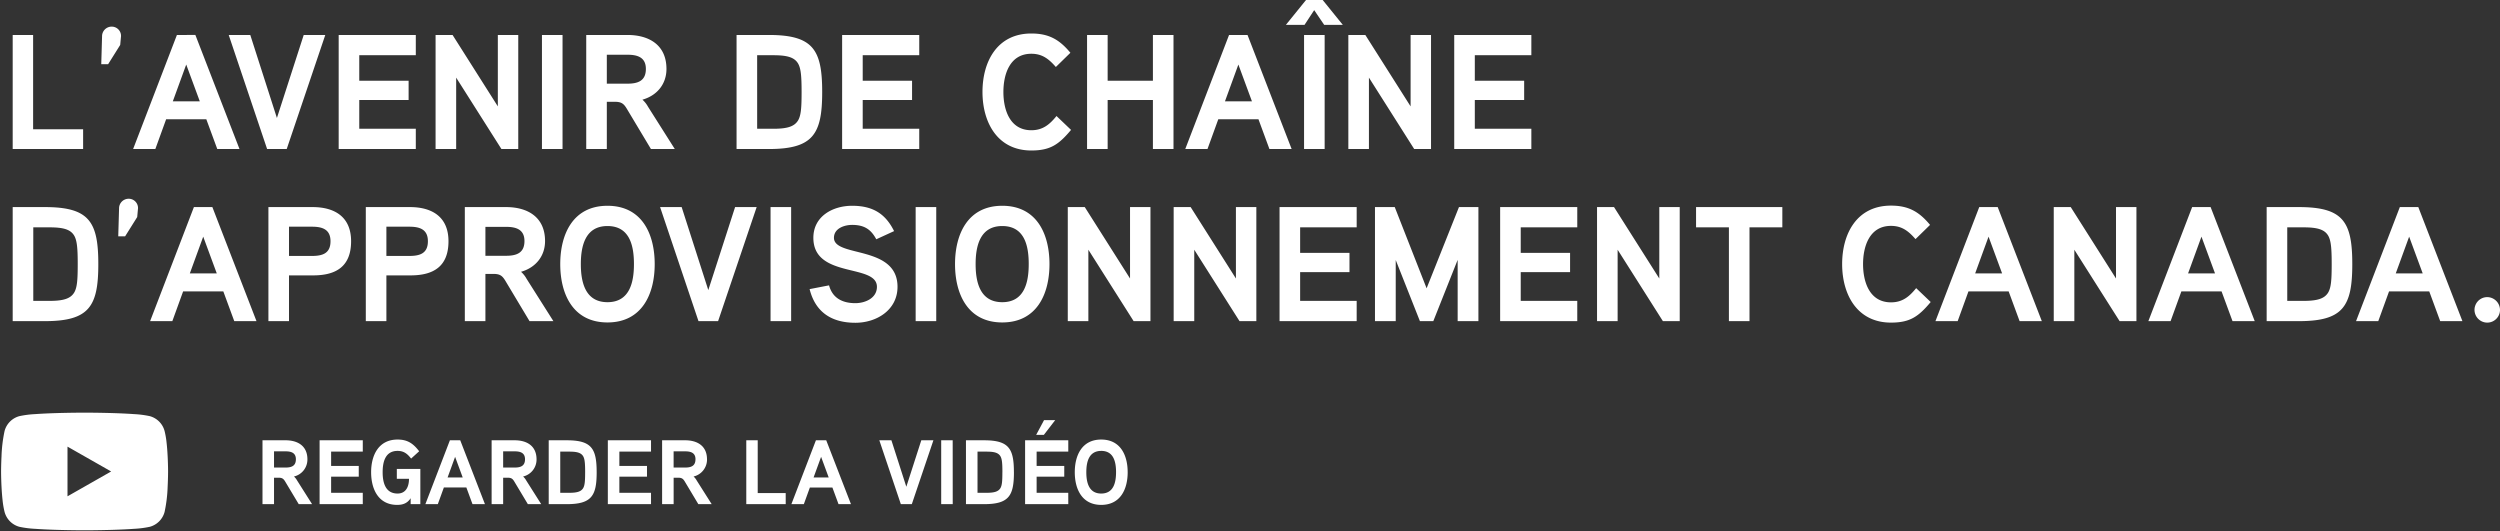
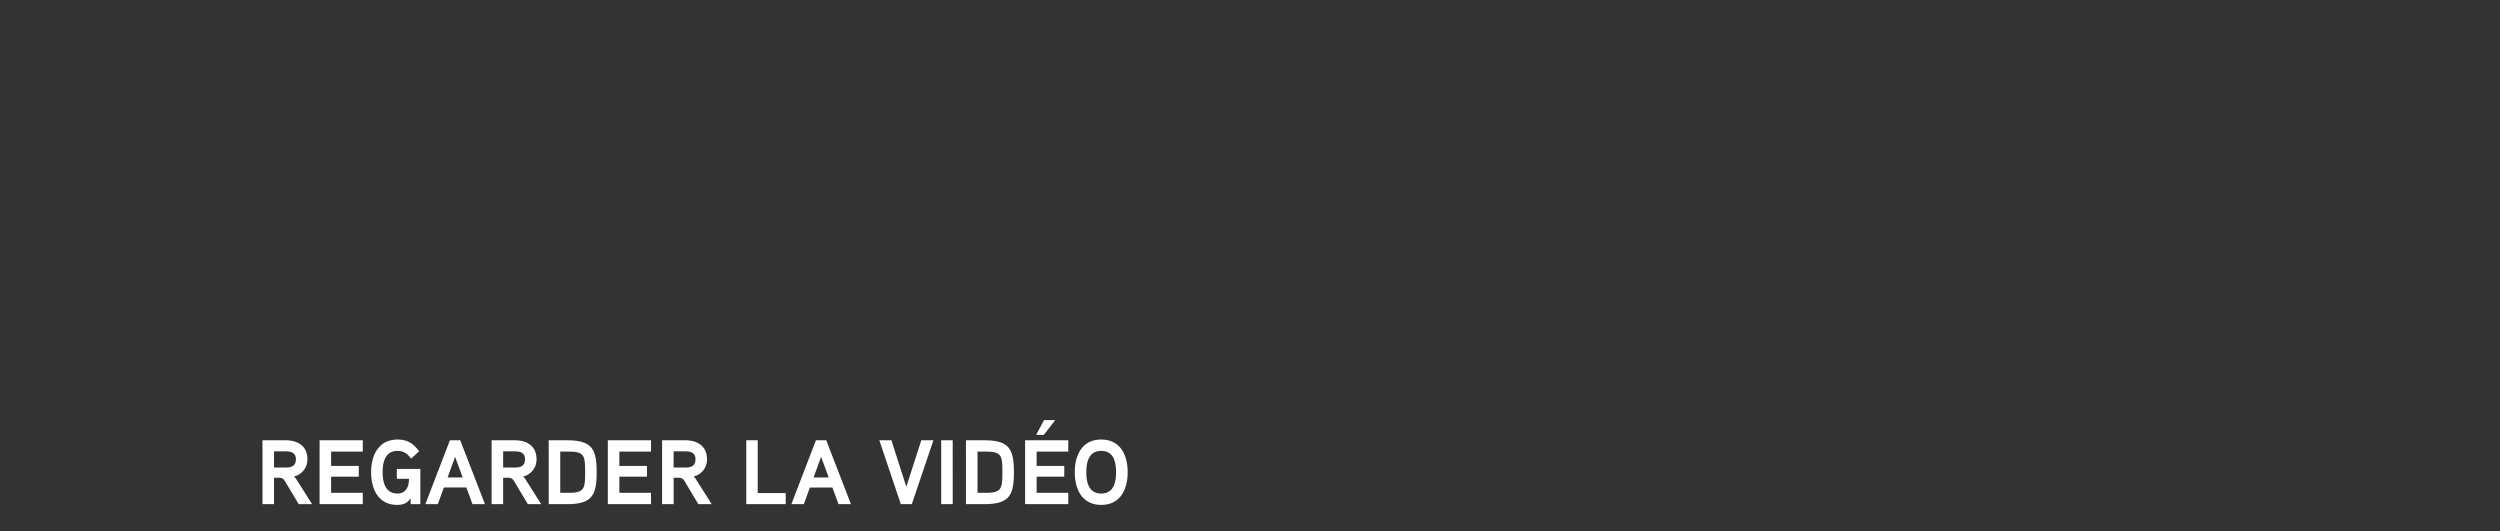
<svg xmlns="http://www.w3.org/2000/svg" width="1147.475" height="243.9" viewBox="0 0 1147.475 243.9">
  <rect x="0" y="0" width="1147.475" height="243.9" fill="#333333" stroke="none" />
  <g id="Group_573" data-name="Group 573" transform="translate(-72.5 -560.6)">
-     <path id="Path_6618" data-name="Path 6618" d="M37.65-9.075H14.7V-52.35H5.325V0H37.65Zm17.4-42.75a4.259,4.259,0,0,0-4.35-4.35,4.4,4.4,0,0,0-4.35,4.35l-.375,12.9h3.15l5.55-8.85Zm34.125-.525H80.7L60.6,0H70.8l4.95-13.65H94.2L99.225,0h10.2ZM78.825-21.9l6.15-16.875L91.2-21.9ZM138.9-52.35l-12.3,38.1-12.225-38.1h-9.9L122.1,0h9l17.7-52.35ZM190.35-9.3H164.4V-22.5h22.65v-8.85H164.4v-11.7h25.95v-9.3h-35.4V0h35.4Zm47.025-43.05H228v32.775L207.225-52.35h-7.8V0h9.45V-32.775L229.65,0h7.725Zm20.325,0h-9.45V0h9.45Zm47.7,15.6c0-10.875-7.8-15.6-17.925-15.6h-18.9V0h9.45V-21.675h3.75c3.375,0,4.275,1.2,5.85,3.9L298.275,0h10.95l-12.3-19.425a12.434,12.434,0,0,0-2.55-3.225C301.2-24.6,305.4-29.925,305.4-36.75Zm-9.45,0c0,5.475-3.675,6.75-8.4,6.75h-9.525V-43.275h9.525C292.125-43.275,295.95-42.075,295.95-36.75Zm80.925,10.575c0-19.425-4.125-26.175-24.525-26.175H337.575V0H352.35C372.75,0,376.875-6.825,376.875-26.175Zm-9.45.075c0,7.35-.3,10.65-1.575,12.9-1.725,2.925-5.1,3.9-11.4,3.9h-7.425V-43.05h7.425c6.225,0,9.6.9,11.325,3.75C367.125-37.05,367.425-33.3,367.425-26.1Zm54,16.8h-25.95V-22.5h22.65v-8.85h-22.65v-11.7h25.95v-9.3h-35.4V0h35.4Zm63-5.85c-3.15,3.9-6.3,6.525-11.55,6.525-9.9,0-12.825-9.45-12.825-17.55s2.925-17.55,12.825-17.55c5.1,0,8.1,2.475,11.25,6.075l6.675-6.525c-5.025-6.075-9.9-8.85-17.925-8.85-15.6,0-22.425,12.75-22.425,26.85,0,14.025,6.9,26.85,22.425,26.85,8.85,0,12.675-2.85,18.225-9.45Zm53.7-37.2h-9.45v21H507.9v-21h-9.45V0h9.45V-22.5h20.775V0h9.45Zm33.975,0h-8.475L543.525,0h10.2l4.95-13.65h18.45L582.15,0h10.2ZM561.75-21.9l6.15-16.875L574.125-21.9ZM607.5-52.35h-9.45V0h9.45Zm-.9-16.05h-7.65L589.725-57h8.55l4.425-6.75L607.275-57h8.55Zm49.725,16.05H646.95v32.775L626.175-52.35h-7.8V0h9.45V-32.775L648.6,0h7.725ZM702.375-9.3h-25.95V-22.5h22.65v-8.85h-22.65v-11.7h25.95v-9.3h-35.4V0h35.4ZM44.625,52.825C44.625,33.4,40.5,26.65,20.1,26.65H5.325V79H20.1C40.5,79,44.625,72.175,44.625,52.825Zm-9.45.075c0,7.35-.3,10.65-1.575,12.9-1.725,2.925-5.1,3.9-11.4,3.9H14.775V35.95H22.2c6.225,0,9.6.9,11.325,3.75C34.875,41.95,35.175,45.7,35.175,52.9ZM62.85,27.175a4.259,4.259,0,0,0-4.35-4.35,4.4,4.4,0,0,0-4.35,4.35l-.375,12.9h3.15l5.55-8.85Zm34.125-.525H88.5L68.4,79H78.6l4.95-13.65H102L107.025,79h10.2ZM86.625,57.1l6.15-16.875L99,57.1ZM160.65,42.325c0-11.1-7.425-15.675-17.7-15.675H122.7V79h9.45V58h11.1C153.975,58,160.65,53.725,160.65,42.325Zm-9.45,0c0,5.7-3.825,6.75-8.55,6.75h-10.5V35.65h10.5C147.3,35.65,151.2,36.775,151.2,42.325Zm54.15,0c0-11.1-7.425-15.675-17.7-15.675H167.4V79h9.45V58h11.1C198.675,58,205.35,53.725,205.35,42.325Zm-9.45,0c0,5.7-3.825,6.75-8.55,6.75h-10.5V35.65h10.5C192,35.65,195.9,36.775,195.9,42.325Zm53.775-.075c0-10.875-7.8-15.6-17.925-15.6h-18.9V79h9.45V57.325h3.75c3.375,0,4.275,1.2,5.85,3.9L242.55,79H253.5L241.2,59.575a12.434,12.434,0,0,0-2.55-3.225C245.475,54.4,249.675,49.075,249.675,42.25Zm-9.45,0c0,5.475-3.675,6.75-8.4,6.75H222.3V35.725h9.525C236.4,35.725,240.225,36.925,240.225,42.25ZM300,52.825c0-13.95-5.925-26.775-21.675-26.775S256.65,38.95,256.65,52.825,262.575,79.6,278.325,79.6,300,66.7,300,52.825Zm-9.525,0c0,8.175-1.875,17.475-12.15,17.475S266.1,61,266.1,52.825s1.95-17.475,12.225-17.475C288.675,35.35,290.475,44.65,290.475,52.825ZM336.9,26.65l-12.3,38.1-12.225-38.1h-9.9L320.1,79h9l17.7-52.35Zm25.725,0h-9.45V79h9.45Zm48.825,36.6c0-19.275-29.175-13.35-29.175-22.5,0-4.425,4.95-5.925,8.325-5.925,5.475,0,8.625,1.95,11.1,6.6l8.175-3.75C405.825,29.5,399.9,26.05,390.6,26.05c-8.85,0-17.775,4.8-17.775,14.7,0,18.825,29.175,11.7,29.175,22.5,0,5.25-5.475,7.5-9.9,7.5-5.925,0-10.5-2.325-12.075-8.175L371.1,64.3c2.625,10.5,9.975,15.45,21,15.45C401.85,79.75,411.45,73.9,411.45,63.25Zm17.775-36.6h-9.45V79h9.45ZM481.2,52.825c0-13.95-5.925-26.775-21.675-26.775S437.85,38.95,437.85,52.825,443.775,79.6,459.525,79.6,481.2,66.7,481.2,52.825Zm-9.525,0c0,8.175-1.875,17.475-12.15,17.475S447.3,61,447.3,52.825s1.95-17.475,12.225-17.475C469.875,35.35,471.675,44.65,471.675,52.825ZM527.55,26.65h-9.375V59.425L497.4,26.65h-7.8V79h9.45V46.225L519.825,79h7.725Zm48.6,0h-9.375V59.425L546,26.65h-7.8V79h9.45V46.225L568.425,79h7.725ZM622.2,69.7H596.25V56.5H618.9V47.65H596.25V35.95H622.2v-9.3H586.8V79h35.4Zm55.875-43.05H669.15L654.3,63.925,639.675,26.65H630.6V79h9.525V50.95L651.225,79h6.15L668.55,50.875V79h9.525ZM723.45,69.7H697.5V56.5h22.65V47.65H697.5V35.95h25.95v-9.3h-35.4V79h35.4Zm47.025-43.05H761.1V59.425L740.325,26.65h-7.8V79h9.45V46.225L762.75,79h7.725Zm47.1,0h-39.6v9.3H793.05V79h9.45V35.95h15.075ZM879,63.85c-3.15,3.9-6.3,6.525-11.55,6.525-9.9,0-12.825-9.45-12.825-17.55s2.925-17.55,12.825-17.55c5.1,0,8.1,2.475,11.25,6.075l6.675-6.525c-5.025-6.075-9.9-8.85-17.925-8.85-15.6,0-22.425,12.75-22.425,26.85,0,14.025,6.9,26.85,22.425,26.85,8.85,0,12.675-2.85,18.225-9.45Zm37.425-37.2H907.95L887.85,79h10.2L903,65.35h18.45L926.475,79h10.2ZM906.075,57.1l6.15-16.875L918.45,57.1ZM980.1,26.65h-9.375V59.425L949.95,26.65h-7.8V79h9.45V46.225L972.375,79H980.1Zm34.05,0h-8.475L985.575,79h10.2l4.95-13.65h18.45L1024.2,79h10.2ZM1003.8,57.1l6.15-16.875,6.225,16.875Zm75.375-4.275c0-19.425-4.125-26.175-24.525-26.175h-14.775V79h14.775C1075.05,79,1079.175,72.175,1079.175,52.825Zm-9.45.075c0,7.35-.3,10.65-1.575,12.9-1.725,2.925-5.1,3.9-11.4,3.9h-7.425V35.95h7.425c6.225,0,9.6.9,11.325,3.75C1069.425,41.95,1069.725,45.7,1069.725,52.9Zm39.75-26.25H1101L1080.9,79h10.2l4.95-13.65h18.45L1119.525,79h10.2Zm-10.35,30.45,6.15-16.875L1111.5,57.1Zm47.85,16.725a5.922,5.922,0,0,0-5.925-5.85,5.85,5.85,0,1,0,5.925,5.85Z" transform="translate(73 629)" fill="#fff" />
    <path id="Path_6619" data-name="Path 6619" d="M23.6-20.58c0-6.09-4.368-8.736-10.038-8.736H2.982V0H8.274V-12.138h2.1c1.89,0,2.394.672,3.276,2.184L19.614,0h6.132L18.858-10.878a6.963,6.963,0,0,0-1.428-1.806A8.015,8.015,0,0,0,23.6-20.58Zm-5.292,0c0,3.066-2.058,3.78-4.7,3.78H8.274v-7.434h5.334C16.17-24.234,18.312-23.562,18.312-20.58Zm30.7,15.372H34.482V-12.6H47.166v-4.956H34.482v-6.552H49.014v-5.208H29.19V0H49.014ZM64.638-16.17v4.536h5.586c0,3.486-1.344,6.762-5.25,6.762-5.712,0-6.846-5.25-6.846-9.786,0-4.578,1.134-9.786,6.846-9.786,2.9,0,4.536,1.344,6.216,3.528l3.7-3.36c-2.73-3.57-5.334-5.376-9.912-5.376-8.736,0-12.138,7.224-12.138,14.994,0,7.686,3.276,14.994,11.97,14.994,2.562,0,4.662-.714,6.174-3.066V0h4.452V-16.17ZM93.744-29.316H89L77.742,0h5.712l2.772-7.644H96.558L99.372,0h5.712Zm-5.8,17.052,3.444-9.45,3.486,9.45Zm40.824-8.316c0-6.09-4.368-8.736-10.038-8.736H108.15V0h5.292V-12.138h2.1c1.89,0,2.394.672,3.276,2.184L124.782,0h6.132l-6.888-10.878a6.963,6.963,0,0,0-1.428-1.806A8.015,8.015,0,0,0,128.772-20.58Zm-5.292,0c0,3.066-2.058,3.78-4.7,3.78h-5.334v-7.434h5.334C121.338-24.234,123.48-23.562,123.48-20.58Zm32.886,5.922c0-10.878-2.31-14.658-13.734-14.658h-8.274V0h8.274C154.056,0,156.366-3.822,156.366-14.658Zm-5.292.042c0,4.116-.168,5.964-.882,7.224-.966,1.638-2.856,2.184-6.384,2.184H139.65v-18.9h4.158c3.486,0,5.376.5,6.342,2.1C150.906-20.748,151.074-18.648,151.074-14.616Zm30.24,9.408H166.782V-12.6h12.684v-4.956H166.782v-6.552h14.532v-5.208H161.49V0h19.824Zm25.7-15.372c0-6.09-4.368-8.736-10.038-8.736H186.4V0h5.292V-12.138h2.1c1.89,0,2.394.672,3.276,2.184L203.028,0h6.132l-6.888-10.878a6.963,6.963,0,0,0-1.428-1.806A8.015,8.015,0,0,0,207.018-20.58Zm-5.292,0c0,3.066-2.058,3.78-4.7,3.78h-5.334v-7.434h5.334C199.584-24.234,201.726-23.562,201.726-20.58Zm41.412,15.5H230.286V-29.316h-5.25V0h18.1Zm18.606-24.234H257L245.742,0h5.712l2.772-7.644h10.332L267.372,0h5.712Zm-5.8,17.052,3.444-9.45,3.486,9.45Zm49.434-17.052L298.494-7.98l-6.846-21.336H286.1L295.974,0h5.04l9.912-29.316Zm14.406,0H314.5V0h5.292Zm28.1,14.658c0-10.878-2.31-14.658-13.734-14.658h-8.274V0h8.274C345.576,0,347.886-3.822,347.886-14.658Zm-5.292.042c0,4.116-.168,5.964-.882,7.224-.966,1.638-2.856,2.184-6.384,2.184H331.17v-18.9h4.158c3.486,0,5.376.5,6.342,2.1C342.426-20.748,342.594-18.648,342.594-14.616Zm30.24,9.408H358.3V-12.6h12.684v-4.956H358.3v-6.552h14.532v-5.208H353.01V0h19.824ZM361.7-38.556l-3.612,6.762h3.528l5.208-6.762Zm38.388,23.9c0-7.812-3.318-14.994-12.138-14.994s-12.138,7.224-12.138,14.994S379.134.336,387.954.336,400.092-6.888,400.092-14.658Zm-5.334,0c0,4.578-1.05,9.786-6.8,9.786s-6.846-5.208-6.846-9.786,1.092-9.786,6.846-9.786C393.75-24.444,394.758-19.236,394.758-14.658Z" transform="translate(190 792)" fill="#fff" />
-     <path id="Subtraction_1" data-name="Subtraction 1" d="M38.323,54c-.06,0-6.069,0-12.731-.2-3.913-.117-7.282-.278-10.013-.479a44.394,44.394,0,0,1-7.2-.932A9.631,9.631,0,0,1,1.6,45.568a38.623,38.623,0,0,1-.926-5.439c-.2-1.79-.359-3.842-.475-6.1C0,30.182,0,27.031,0,27s0-3.182.2-7.028A65.082,65.082,0,0,1,1.6,8.432a9.63,9.63,0,0,1,6.776-6.82,44.385,44.385,0,0,1,7.2-.932C18.31.48,21.679.319,25.592.2,32.254,0,38.263,0,38.323,0s6.069,0,12.731.2C54.966.319,58.335.48,61.067.68a44.388,44.388,0,0,1,7.2.932,9.629,9.629,0,0,1,6.776,6.82,38.616,38.616,0,0,1,.926,5.439c.2,1.79.359,3.842.476,6.1.2,3.845.2,7,.2,7.028s0,3.183-.2,7.028a65.066,65.066,0,0,1-1.4,11.54,9.63,9.63,0,0,1-6.776,6.82,44.4,44.4,0,0,1-7.2.932c-2.731.2-6.1.362-10.013.479C44.391,54,38.383,54,38.323,54ZM30.484,15.6V38.4L50.516,27Z" transform="translate(73 750)" fill="#fff" stroke="rgba(0,0,0,0)" stroke-miterlimit="10" stroke-width="1" />
  </g>
</svg>